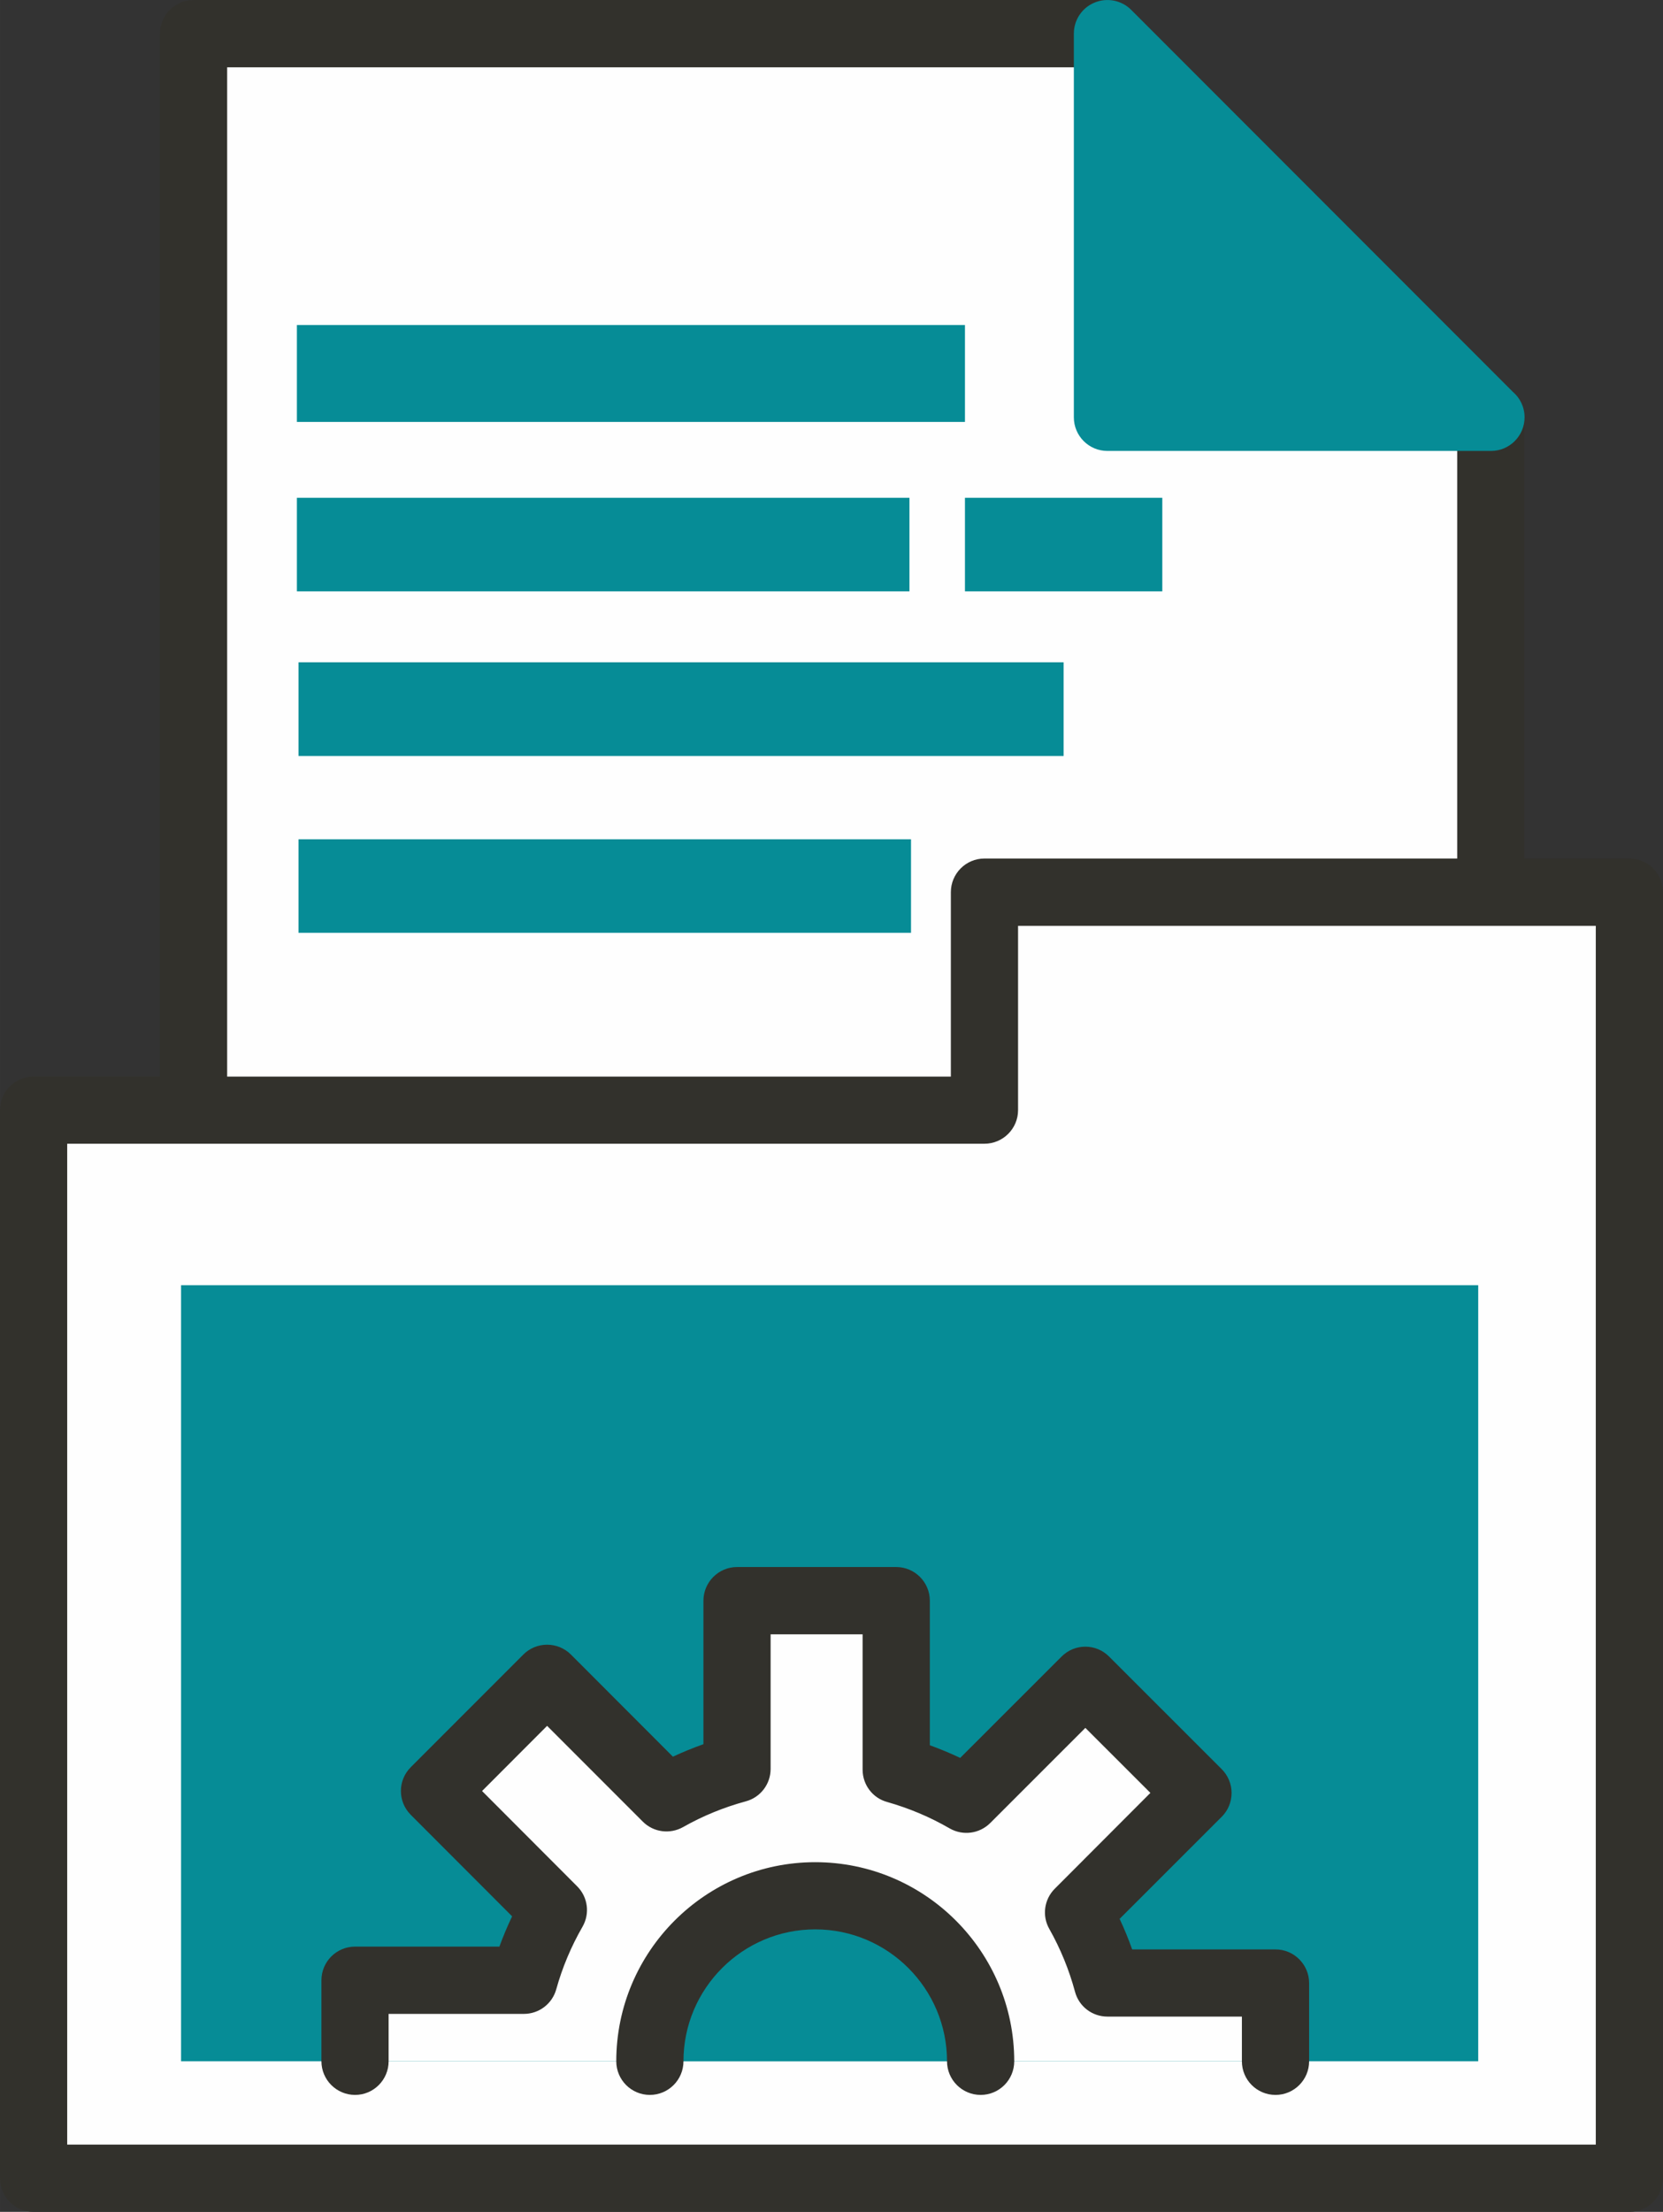
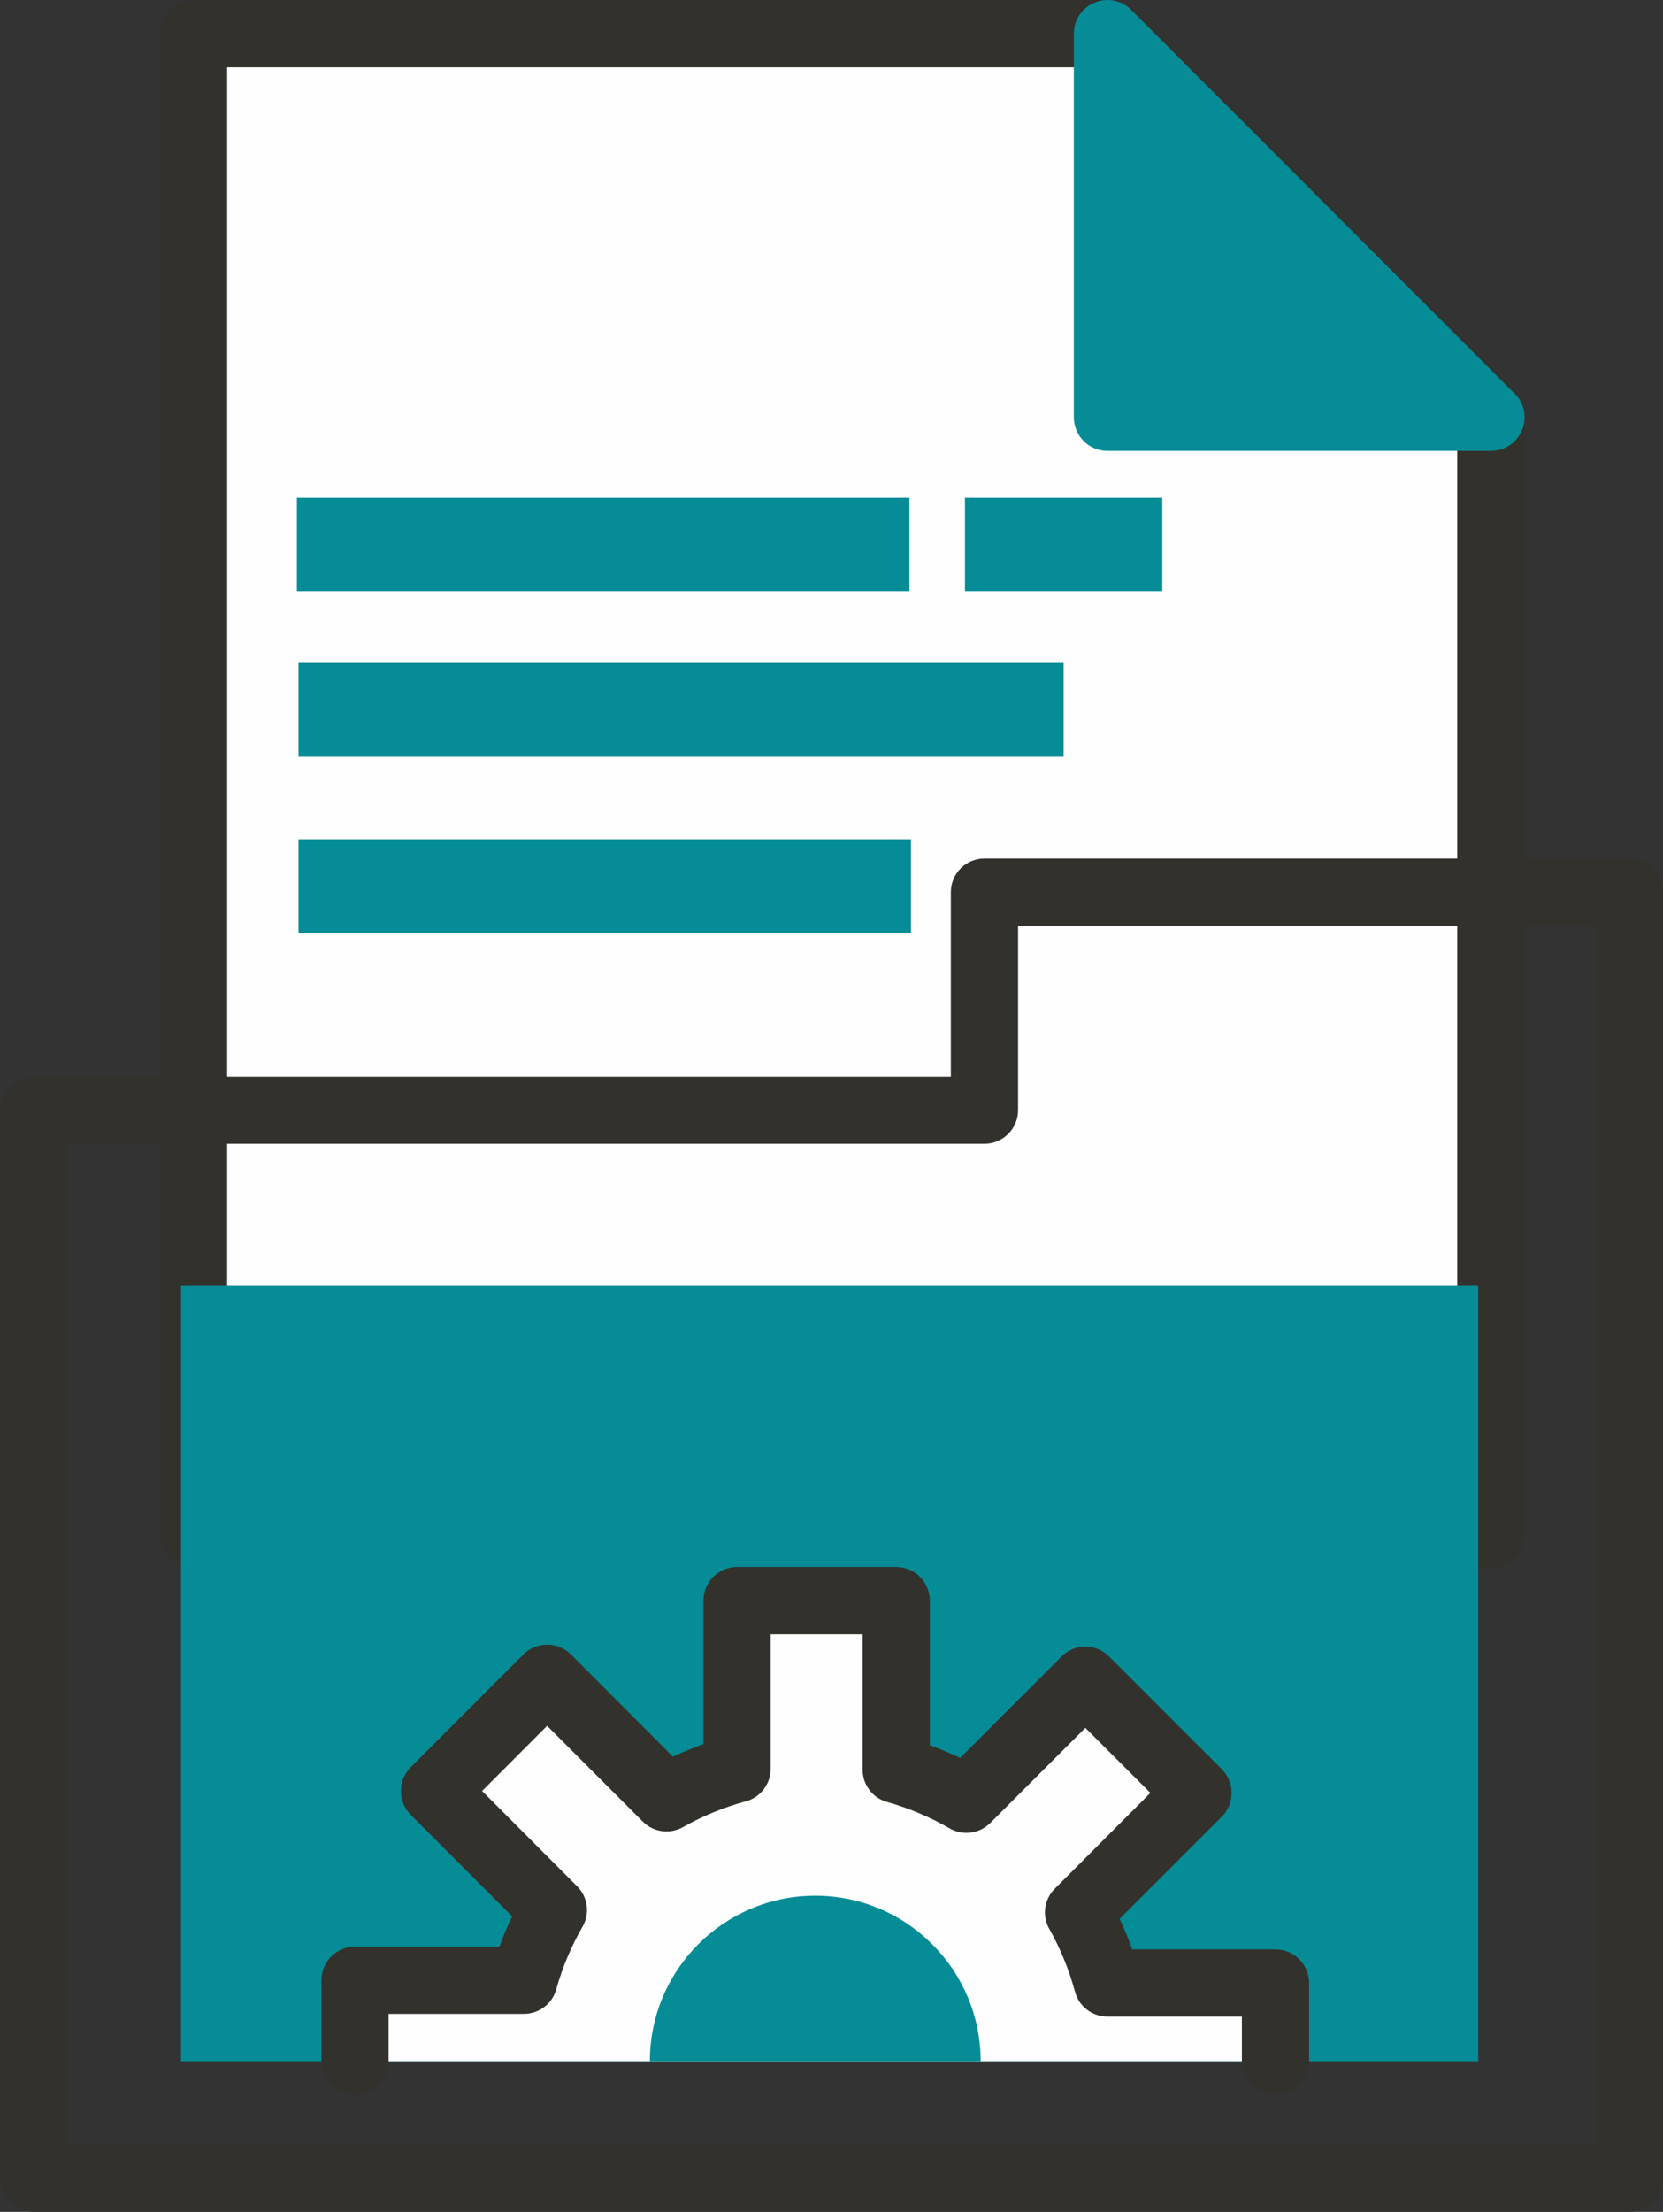
<svg xmlns="http://www.w3.org/2000/svg" xml:space="preserve" width="43.618mm" height="57.974mm" version="1.1" style="shape-rendering:geometricPrecision; text-rendering:geometricPrecision; image-rendering:optimizeQuality; fill-rule:evenodd; clip-rule:evenodd" viewBox="0 0 4347.57 5778.5">
  <rect x="0" y="0" width="4347.57" height="5778.5" fill="#333333" stroke="none" />
  <defs>
    <style type="text/css">
   
    .fil0 {fill:#FEFEFE;fill-rule:nonzero}
    .fil1 {fill:#32312C;fill-rule:nonzero}
    .fil2 {fill:#068C96;fill-rule:nonzero}
   
  </style>
  </defs>
  <g id="Layer_x0020_1">
    <g id="_2461284080480">
      <polygon class="fil0" points="3897.47,1090.18 3897.47,4010.85 506.01,4010.85 506.01,87.89 2871.6,87.89 " />
      <path class="fil1" d="M3897.47 4098.74l-3391.46 0c-48.41,0 -87.82,-39.34 -87.82,-87.89l0 -3922.95c0,-48.61 39.41,-87.89 87.82,-87.89l2365.59 0c48.48,0 87.82,39.28 87.82,87.89 0,48.41 -39.34,87.96 -87.82,87.96l-2277.77 0 0 3747.11 3215.74 0 0 -2832.79c0,-48.48 39.41,-87.96 87.89,-87.96 48.47,0 87.82,39.48 87.82,87.96l0 2920.67c0,48.55 -39.35,87.89 -87.82,87.89z" />
      <polygon class="fil2" points="2895.04,87.89 3897.47,1090.18 2895.04,1090.18 " />
      <path class="fil2" d="M2983 1002.22l702.38 0 -702.38 -702.24 0 702.24zm914.87 175.85c-0.21,0 -0.27,0 -0.41,0l-1002.43 0c-48.4,0 -87.68,-39.34 -87.68,-87.88l0 -1002.29c0,-35.61 21.23,-67.63 54.21,-81.18 32.71,-13.56 70.54,-6.08 95.64,18.95l997.3 997.51c19.16,16.11 31.19,40.11 31.19,67.01 0,48.54 -39.34,87.88 -87.82,87.88z" />
-       <polygon class="fil0" points="2573.63,2330.82 2573.63,2900.08 87.79,2900.08 87.79,5690.61 4259.67,5690.61 4259.67,2330.82 " />
      <path class="fil1" d="M175.7 5602.72l3996.16 0 0 -3184.01 -1510.34 0 0 481.37c0,48.54 -39.42,87.89 -87.89,87.89l-2397.94 0 0 2614.75zm4083.98 175.79l-4171.88 0c-48.35,0 -87.79,-39.42 -87.79,-87.89l0 -2790.53c0,-48.55 39.44,-87.54 87.79,-87.54l2398.02 0 0 -481.72c0,-48.54 39.28,-87.95 87.82,-87.95l1686.04 0c48.41,0 87.89,39.41 87.89,87.95l0 3359.79c0,48.47 -39.48,87.89 -87.89,87.89z" />
      <polygon class="fil2" points="473.36,5385.03 3864.51,5385.03 3864.51,3357.54 473.36,3357.54 " />
      <path class="fil0" d="M3334.51 5385.03l0 -204.27 -439.32 0c-17.42,-65.42 -43.01,-127.3 -75.58,-184.64l312.15 -312.22 -294.31 -293.96 -310.83 310.49c-57.04,-32.7 -118.59,-59.12 -183.6,-77.03l0 -441.67 -416.29 0 0 439.59c-65.14,17.56 -126.89,42.87 -184.22,75.58l-312.22 -312.29 -294.31 294.38 310.7 310.83c-32.99,57.25 -58.99,118.8 -77.04,183.53l-441.39 0 0 211.67 2406.26 0z" />
      <path class="fil1" d="M3334.51 5472.92c-48.62,0 -87.82,-39.35 -87.82,-87.89l0 -116.73 -351.5 0c-39.76,0 -74.55,-26.34 -84.84,-65.07 -15.36,-56.98 -37.9,-112.16 -67.08,-163.82 -19.57,-34.16 -13.63,-77.38 14.24,-105.18l249.98 -250.33 -170.04 -169.84 -248.74 248.6c-28.14,28.08 -71.5,33.75 -106,14.04 -51.45,-29.87 -106.36,-52.77 -163.13,-68.94 -38.04,-10.17 -64.45,-44.95 -64.45,-84.36l0 -353.71 -240.51 0 0 351.64c0,39.69 -26.69,74.55 -65.07,84.7 -57.05,15.49 -112.23,37.97 -163.82,67.22 -34.37,19.3 -77.45,13.7 -105.39,-14.45l-250.05 -250.05 -170.03 170.25 248.6 248.95c28.14,28.14 33.81,71.36 13.89,105.79 -29.59,51.38 -52.69,106.22 -68.53,163.2 -10.52,37.97 -45.09,64.31 -84.57,64.31l-353.7 0 0 123.79c0,48.54 -39.28,87.89 -87.68,87.89 -48.48,0 -87.96,-39.35 -87.96,-87.89l0 -211.67c0,-48.55 39.48,-87.89 87.96,-87.89l377.29 0c9.82,-26.76 20.95,-53.46 33.26,-79.11l-264.92 -265.12c-34.44,-34.51 -34.44,-90.04 0,-124.47l294.31 -294.38c16.47,-16.53 38.86,-25.66 62.1,-25.66 23.3,0 45.64,9.13 62.17,25.66l266.72 266.93c26.14,-12.31 52.7,-22.9 79.8,-32.71l0 -374.87c0,-48.13 39.28,-87.89 87.75,-87.89l416.29 0c48.55,0 87.82,39.76 87.82,87.89l0 377.7c27.04,9.83 53.53,20.75 79.39,33.06l265.05 -264.78c34.23,-34.44 89.97,-34.44 124.19,0l294.59 294.31c16.32,16.53 25.66,38.65 25.66,61.89 0,23.51 -9.34,46.06 -25.66,62.24l-267.06 266.86c12.31,26.07 23.16,52.76 32.84,79.8l374.67 0c48.54,0 87.88,39.42 87.88,87.96l0 204.27c0,48.54 -39.34,87.89 -87.88,87.89z" />
      <path class="fil2" d="M1698.87 5385.03c0,-238.78 193.69,-432.55 432.4,-432.55 238.85,0 432.48,193.77 432.48,432.55l-864.87 0z" />
-       <path class="fil1" d="M2563.74 5472.92c-48.55,0 -87.96,-39.35 -87.96,-87.89 0,-189.89 -154.49,-344.58 -344.51,-344.58 -190.03,0 -344.51,154.69 -344.51,344.58 0,48.54 -39.34,87.89 -87.88,87.89 -48.41,0 -87.75,-39.35 -87.75,-87.89 0,-286.56 233.31,-520.09 520.15,-520.09 286.91,0 520.23,233.53 520.23,520.09 0,48.54 -39.21,87.89 -87.75,87.89z" />
-       <polygon class="fil2" points="776.17,1102.28 2522.69,1102.28 2522.69,849.12 776.17,849.12 " />
      <polygon class="fil2" points="776.17,1544.91 2377.57,1544.91 2377.57,1300.48 776.17,1300.48 " />
      <polygon class="fil2" points="2522.67,1544.91 3038.6,1544.91 3038.6,1300.48 2522.67,1300.48 " />
      <polygon class="fil2" points="780.4,1974.97 2780.55,1974.97 2780.55,1730.24 780.4,1730.24 " />
      <polygon class="fil2" points="780.4,2436.97 2381.66,2436.97 2381.66,2192.59 780.4,2192.59 " />
    </g>
  </g>
</svg>